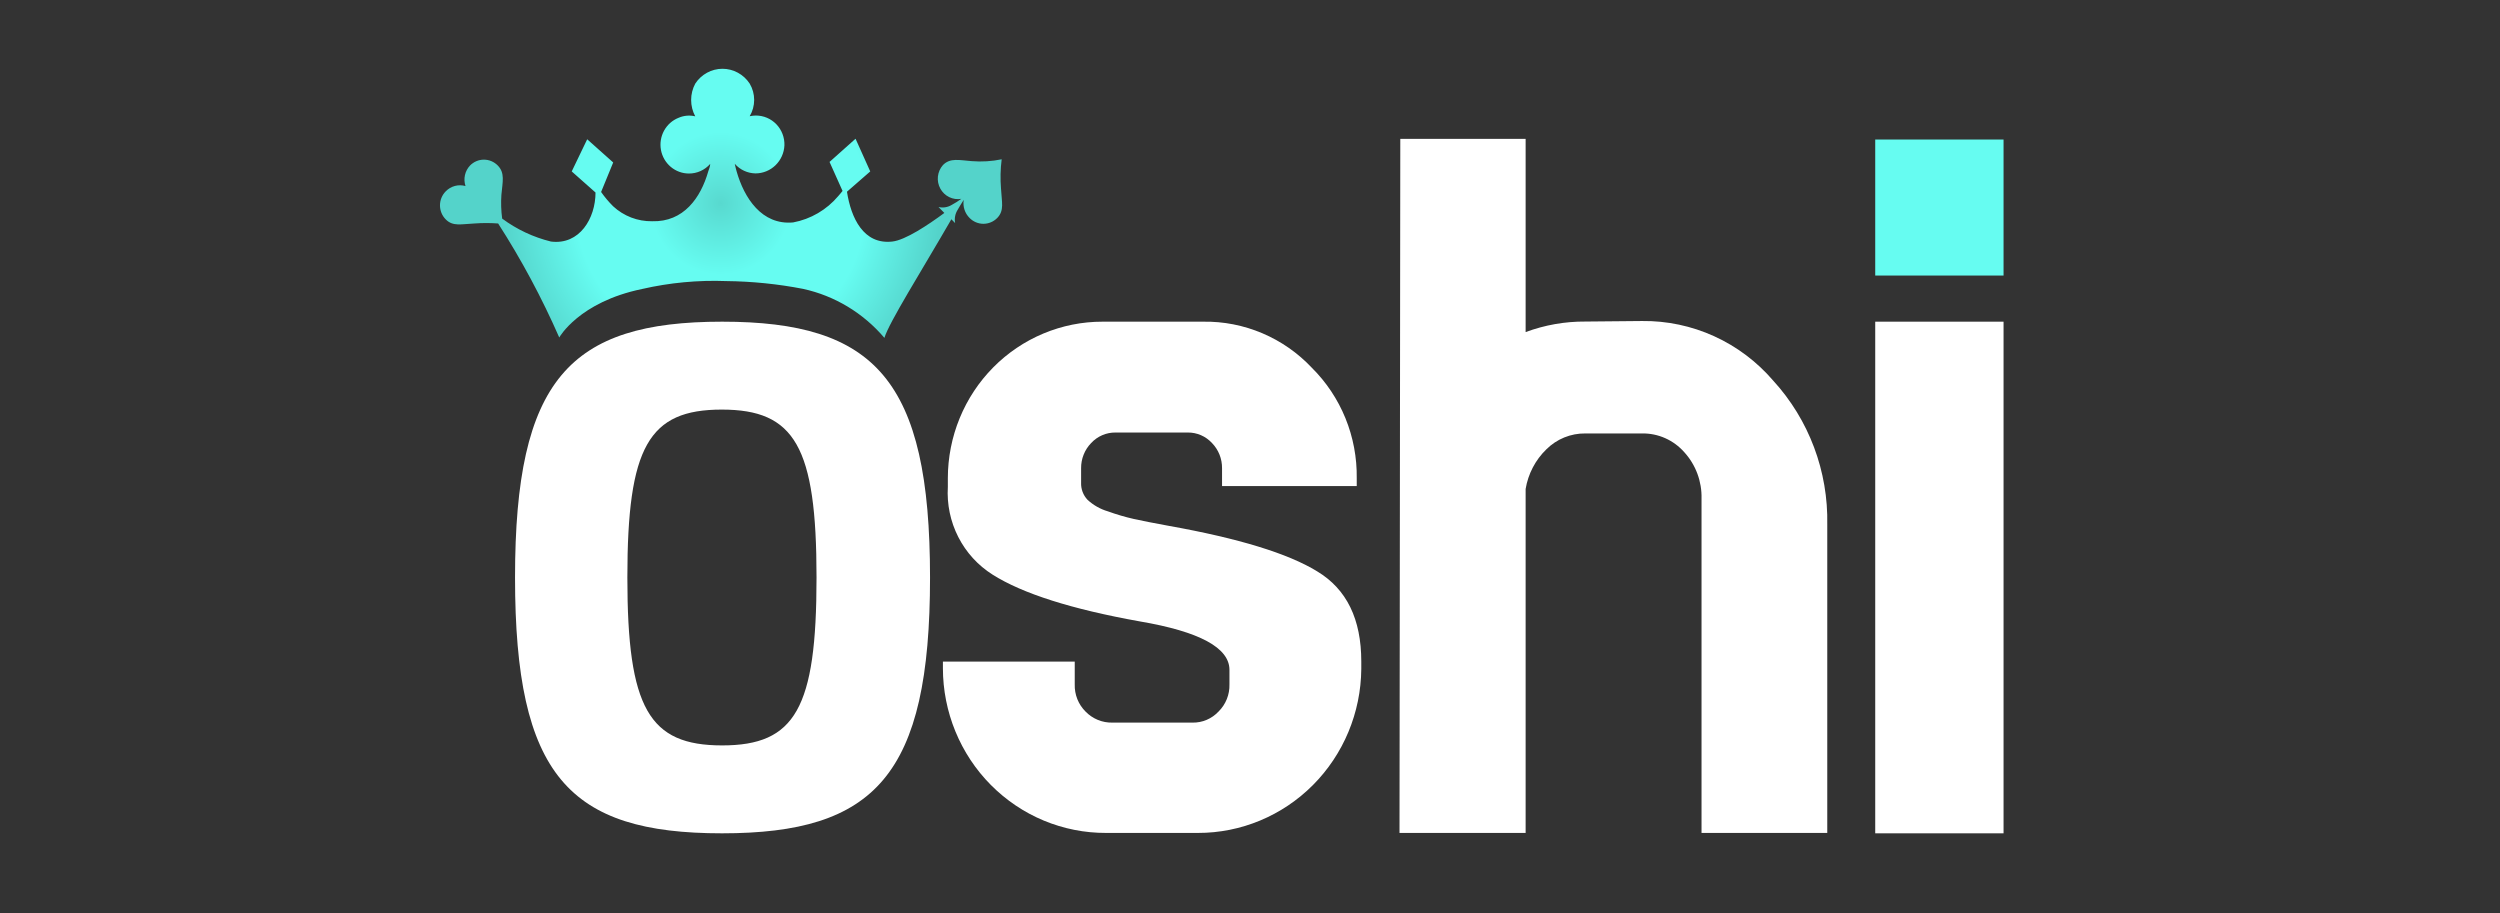
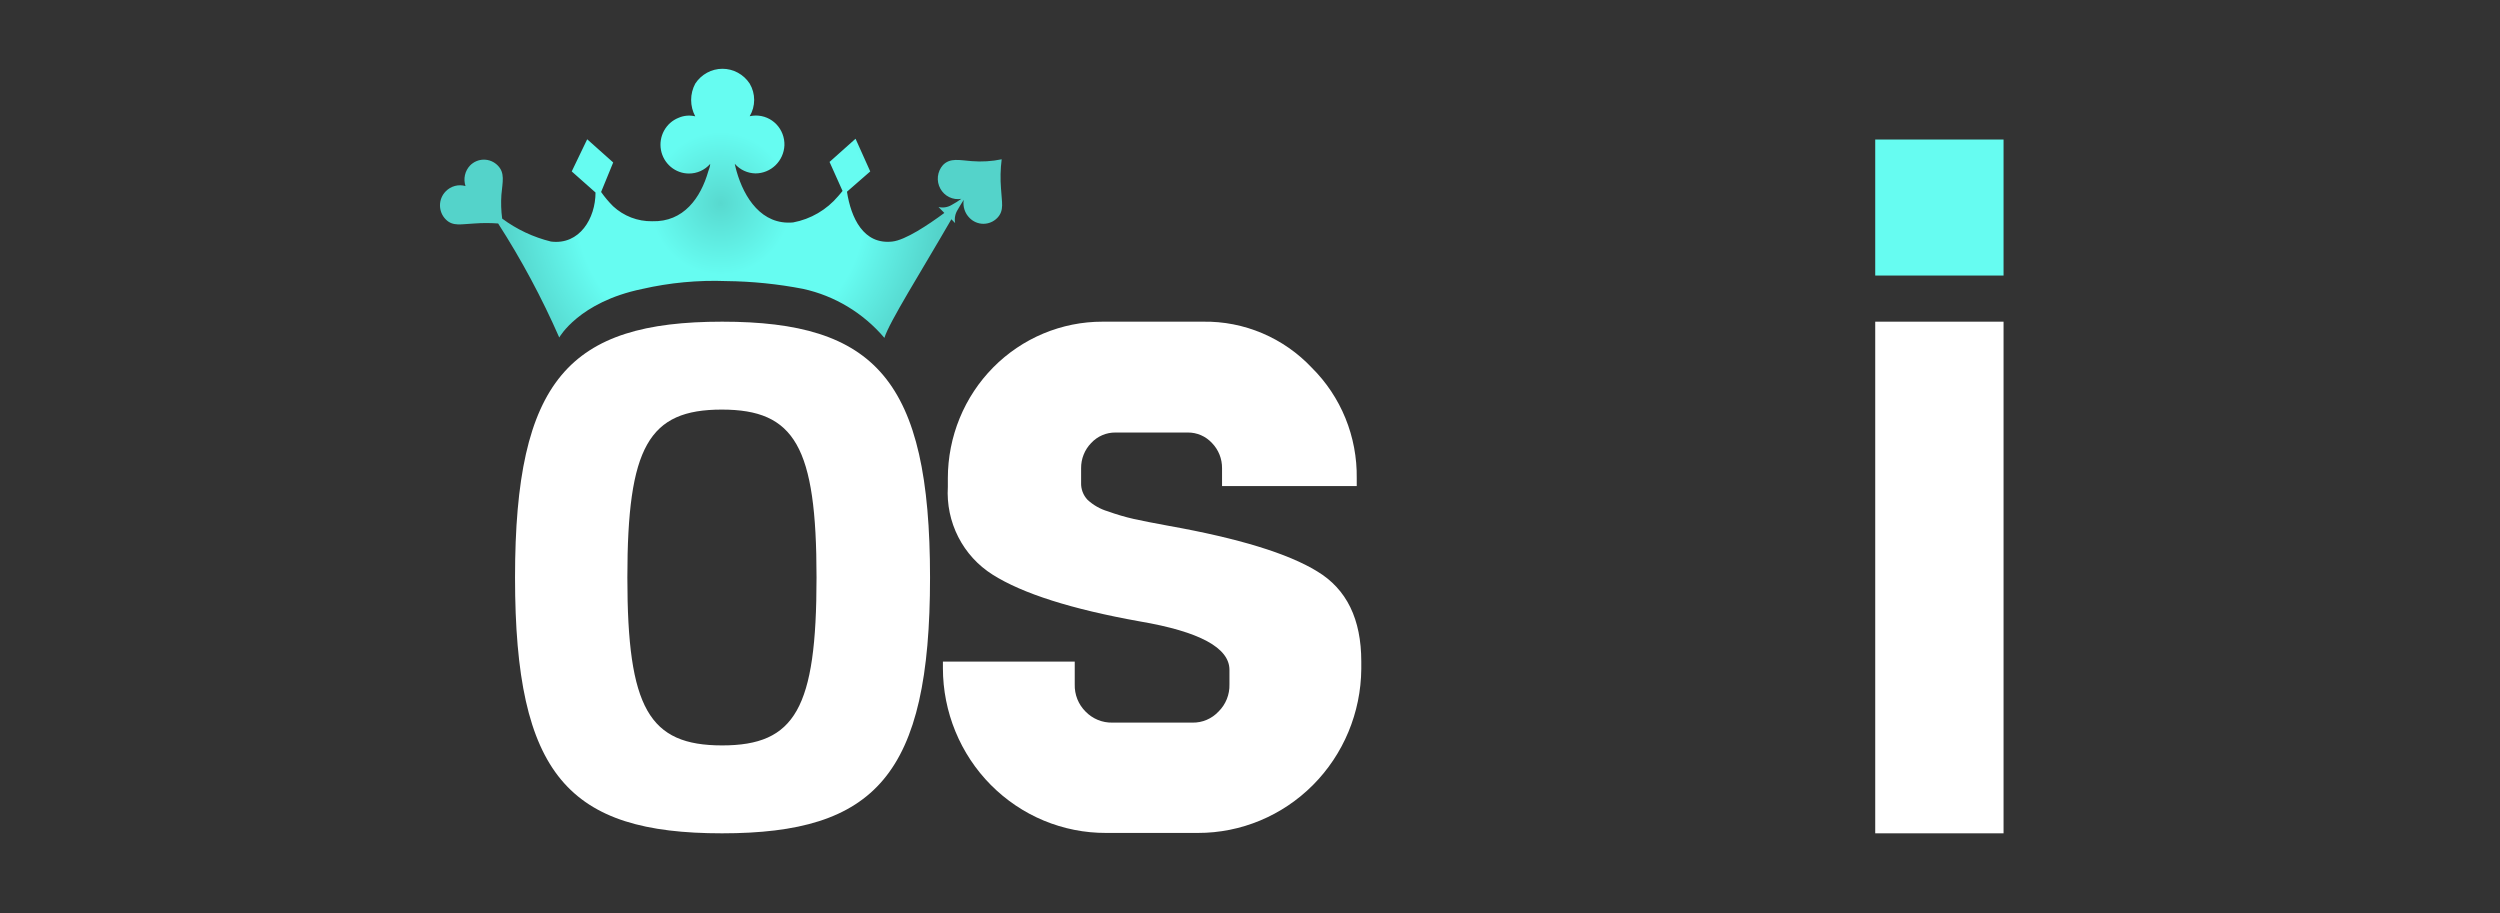
<svg xmlns="http://www.w3.org/2000/svg" width="219" height="80" viewBox="0 0 219 80" fill="none">
  <rect x="0" y="0" width="219" height="80" fill="#333333" stroke="none" />
  <path d="M87.747 13.954C86.886 14.132 86.004 14.187 85.127 14.116C84.046 14.035 83.237 13.804 82.599 14.463C82.355 14.74 82.202 15.087 82.161 15.456C82.121 15.825 82.194 16.198 82.372 16.523C82.55 16.848 82.823 17.108 83.153 17.269C83.484 17.429 83.855 17.482 84.216 17.418C83.94 17.618 83.651 17.799 83.351 17.961C83.007 18.164 82.6 18.226 82.212 18.134L82.724 18.654C81.289 19.716 79.308 21.032 78.169 21.159C75.629 21.448 74.547 19.069 74.194 16.795L76.233 15.017L74.946 12.153L72.668 14.185L73.807 16.726C73.693 16.852 73.568 17.037 73.431 17.176C72.413 18.382 71.018 19.197 69.479 19.485C66.723 19.739 65.185 17.326 64.525 15.005C64.468 14.809 64.411 14.578 64.365 14.347C64.594 14.609 64.874 14.819 65.188 14.964C65.502 15.109 65.843 15.186 66.187 15.19C66.84 15.188 67.466 14.931 67.937 14.473C68.408 14.015 68.686 13.391 68.716 12.731C68.727 12.391 68.669 12.053 68.548 11.736C68.427 11.419 68.244 11.13 68.01 10.886C67.776 10.643 67.496 10.449 67.187 10.318C66.878 10.187 66.546 10.12 66.21 10.121C66.03 10.123 65.851 10.142 65.675 10.179C65.93 9.748 66.065 9.255 66.065 8.753C66.065 8.251 65.93 7.758 65.675 7.327C65.414 6.927 65.06 6.599 64.644 6.372C64.227 6.144 63.762 6.025 63.289 6.025C62.816 6.025 62.35 6.144 61.934 6.372C61.518 6.599 61.163 6.927 60.903 7.327C60.668 7.767 60.544 8.259 60.544 8.759C60.544 9.259 60.668 9.751 60.903 10.191C60.416 10.073 59.905 10.118 59.445 10.318C58.903 10.532 58.452 10.932 58.17 11.448C57.889 11.964 57.793 12.563 57.901 13.143C58.01 13.722 58.314 14.245 58.762 14.621C59.211 14.997 59.774 15.202 60.356 15.201C60.707 15.202 61.053 15.127 61.373 14.982C61.693 14.836 61.979 14.624 62.213 14.359C62.213 14.59 62.099 14.82 62.042 15.017C61.381 17.326 59.889 19.462 57.122 19.381C55.859 19.4 54.637 18.929 53.705 18.065C53.32 17.681 52.97 17.264 52.657 16.818L53.716 14.232L51.438 12.2L50.083 15.017L52.167 16.864C52.167 19.116 50.778 21.482 48.261 21.159C46.721 20.78 45.27 20.097 43.99 19.15C43.898 18.462 43.875 17.765 43.922 17.072C44.024 15.917 44.252 15.155 43.603 14.497C43.444 14.335 43.255 14.206 43.047 14.118C42.839 14.03 42.615 13.985 42.39 13.985C42.164 13.985 41.941 14.03 41.733 14.118C41.525 14.206 41.336 14.335 41.177 14.497C40.954 14.732 40.799 15.024 40.729 15.341C40.659 15.659 40.676 15.99 40.778 16.298C40.475 16.211 40.155 16.207 39.85 16.288C39.546 16.37 39.268 16.533 39.047 16.76C38.887 16.921 38.76 17.113 38.673 17.324C38.586 17.535 38.542 17.761 38.542 17.99C38.542 18.218 38.586 18.445 38.673 18.656C38.76 18.867 38.887 19.058 39.047 19.219C39.685 19.866 40.425 19.623 41.564 19.577C42.254 19.526 42.947 19.526 43.637 19.577C45.68 22.757 47.47 26.096 48.99 29.564C48.99 29.564 50.71 26.459 56.245 25.316C58.669 24.761 61.153 24.528 63.636 24.623C65.888 24.648 68.133 24.876 70.344 25.304C73.119 25.909 75.623 27.418 77.474 29.599C77.884 28.237 80.674 23.826 83.34 19.208L83.67 19.543C83.593 19.144 83.67 18.73 83.886 18.388C83.977 18.215 84.228 17.811 84.421 17.511C84.375 17.797 84.397 18.09 84.487 18.365C84.576 18.64 84.729 18.89 84.934 19.092C85.093 19.255 85.282 19.384 85.49 19.471C85.698 19.559 85.921 19.605 86.147 19.605C86.372 19.605 86.596 19.559 86.804 19.471C87.012 19.384 87.201 19.255 87.36 19.092C87.998 18.434 87.747 17.695 87.69 16.541C87.619 15.679 87.638 14.812 87.747 13.954Z" fill="url(#paint0_radial_106_308)" />
  <path d="M81.471 50.589C81.471 67.908 76.665 72.999 63.248 72.999C49.832 72.999 45.117 67.931 45.117 50.589C45.117 33.247 49.889 28.179 63.26 28.179C76.631 28.179 81.471 33.247 81.471 50.589ZM54.957 50.589C54.957 62.054 56.859 65.298 63.26 65.298C69.66 65.298 71.528 62.054 71.528 50.589C71.528 39.124 69.626 35.88 63.226 35.88C56.825 35.88 54.957 39.136 54.957 50.589Z" fill="white" />
  <path d="M175.511 12.223H164.27V24.138H175.511V12.223Z" fill="url(#paint1_radial_106_308)" />
  <path d="M175.511 28.179H164.27V72.999H175.511V28.179Z" fill="white" />
-   <path d="M143.85 28.121C146.022 28.096 148.173 28.55 150.156 29.451C152.138 30.352 153.903 31.679 155.33 33.34C158.467 36.767 160.167 41.297 160.068 45.971V72.965H149.054V43.685C149.094 42.178 148.55 40.715 147.54 39.609C147.076 39.084 146.507 38.666 145.87 38.383C145.234 38.1 144.545 37.959 143.85 37.97H138.872C138.24 37.963 137.613 38.083 137.027 38.322C136.44 38.562 135.906 38.917 135.456 39.367C134.501 40.294 133.866 41.509 133.645 42.831V72.965H122.597L122.666 12.165H133.645V29.091C135.323 28.468 137.097 28.156 138.884 28.168L143.85 28.121Z" fill="white" />
  <path d="M96.903 72.965C95.028 72.973 93.171 72.605 91.436 71.884C89.702 71.162 88.125 70.1 86.796 68.759C85.467 67.419 84.412 65.825 83.692 64.07C82.972 62.316 82.6 60.434 82.599 58.533V57.956H94.147V59.953C94.134 60.394 94.212 60.833 94.374 61.243C94.537 61.652 94.782 62.023 95.093 62.332C95.398 62.647 95.763 62.895 96.167 63.062C96.57 63.229 97.003 63.31 97.439 63.301H104.466C104.891 63.308 105.313 63.226 105.705 63.059C106.097 62.892 106.451 62.644 106.744 62.332C107.057 62.024 107.303 61.654 107.468 61.244C107.633 60.835 107.712 60.395 107.7 59.953V58.683C107.7 56.744 105.081 55.327 99.842 54.434C93.874 53.364 89.576 51.998 86.949 50.336C85.672 49.532 84.634 48.393 83.944 47.039C83.254 45.685 82.939 44.167 83.031 42.646V41.884C83.033 40.082 83.385 38.298 84.067 36.633C84.749 34.969 85.748 33.457 87.006 32.184C88.265 30.912 89.759 29.903 91.402 29.216C93.046 28.529 94.807 28.176 96.585 28.179H105.4C107.176 28.151 108.939 28.495 110.577 29.191C112.216 29.886 113.695 30.918 114.921 32.22C116.187 33.477 117.189 34.982 117.864 36.643C118.54 38.305 118.875 40.088 118.85 41.884V42.577H107.051V41.018C107.056 40.61 106.98 40.205 106.83 39.827C106.679 39.448 106.457 39.104 106.174 38.813C105.902 38.517 105.573 38.282 105.206 38.123C104.839 37.964 104.443 37.884 104.044 37.889H97.723C97.323 37.884 96.925 37.963 96.557 38.122C96.188 38.281 95.856 38.517 95.582 38.813C95.3 39.104 95.077 39.448 94.927 39.827C94.776 40.205 94.701 40.61 94.705 41.018V42.288C94.695 42.562 94.739 42.834 94.835 43.09C94.931 43.346 95.077 43.58 95.263 43.778C95.774 44.252 96.386 44.6 97.052 44.794C97.796 45.064 98.557 45.288 99.329 45.463C100.047 45.625 101.072 45.821 102.382 46.064C108.501 47.157 112.833 48.484 115.377 50.047C117.973 51.606 119.249 54.238 119.249 57.956V58.602C119.216 62.427 117.692 66.084 115.01 68.775C112.329 71.465 108.706 72.972 104.933 72.965H96.903Z" fill="white" />
  <defs>
    <radialGradient id="paint0_radial_106_308" cx="0" cy="0" r="1" gradientUnits="userSpaceOnUse" gradientTransform="translate(63.124 17.811) scale(19.27 19.535)">
      <stop stop-color="#58D9CF" />
      <stop offset="0.32" stop-color="#66FCF1" />
      <stop offset="0.66" stop-color="#66FCF1" />
      <stop offset="1" stop-color="#54D3CA" />
    </radialGradient>
    <radialGradient id="paint1_radial_106_308" cx="0" cy="0" r="1" gradientUnits="userSpaceOnUse" gradientTransform="translate(1461.04 137.929) scale(56.767 60.172)">
      <stop stop-color="#66FCF1" />
      <stop offset="0.32" stop-color="#66FCF1" />
      <stop offset="0.66" stop-color="#66FCF1" />
      <stop offset="1" stop-color="#66FCF1" />
    </radialGradient>
  </defs>
</svg>